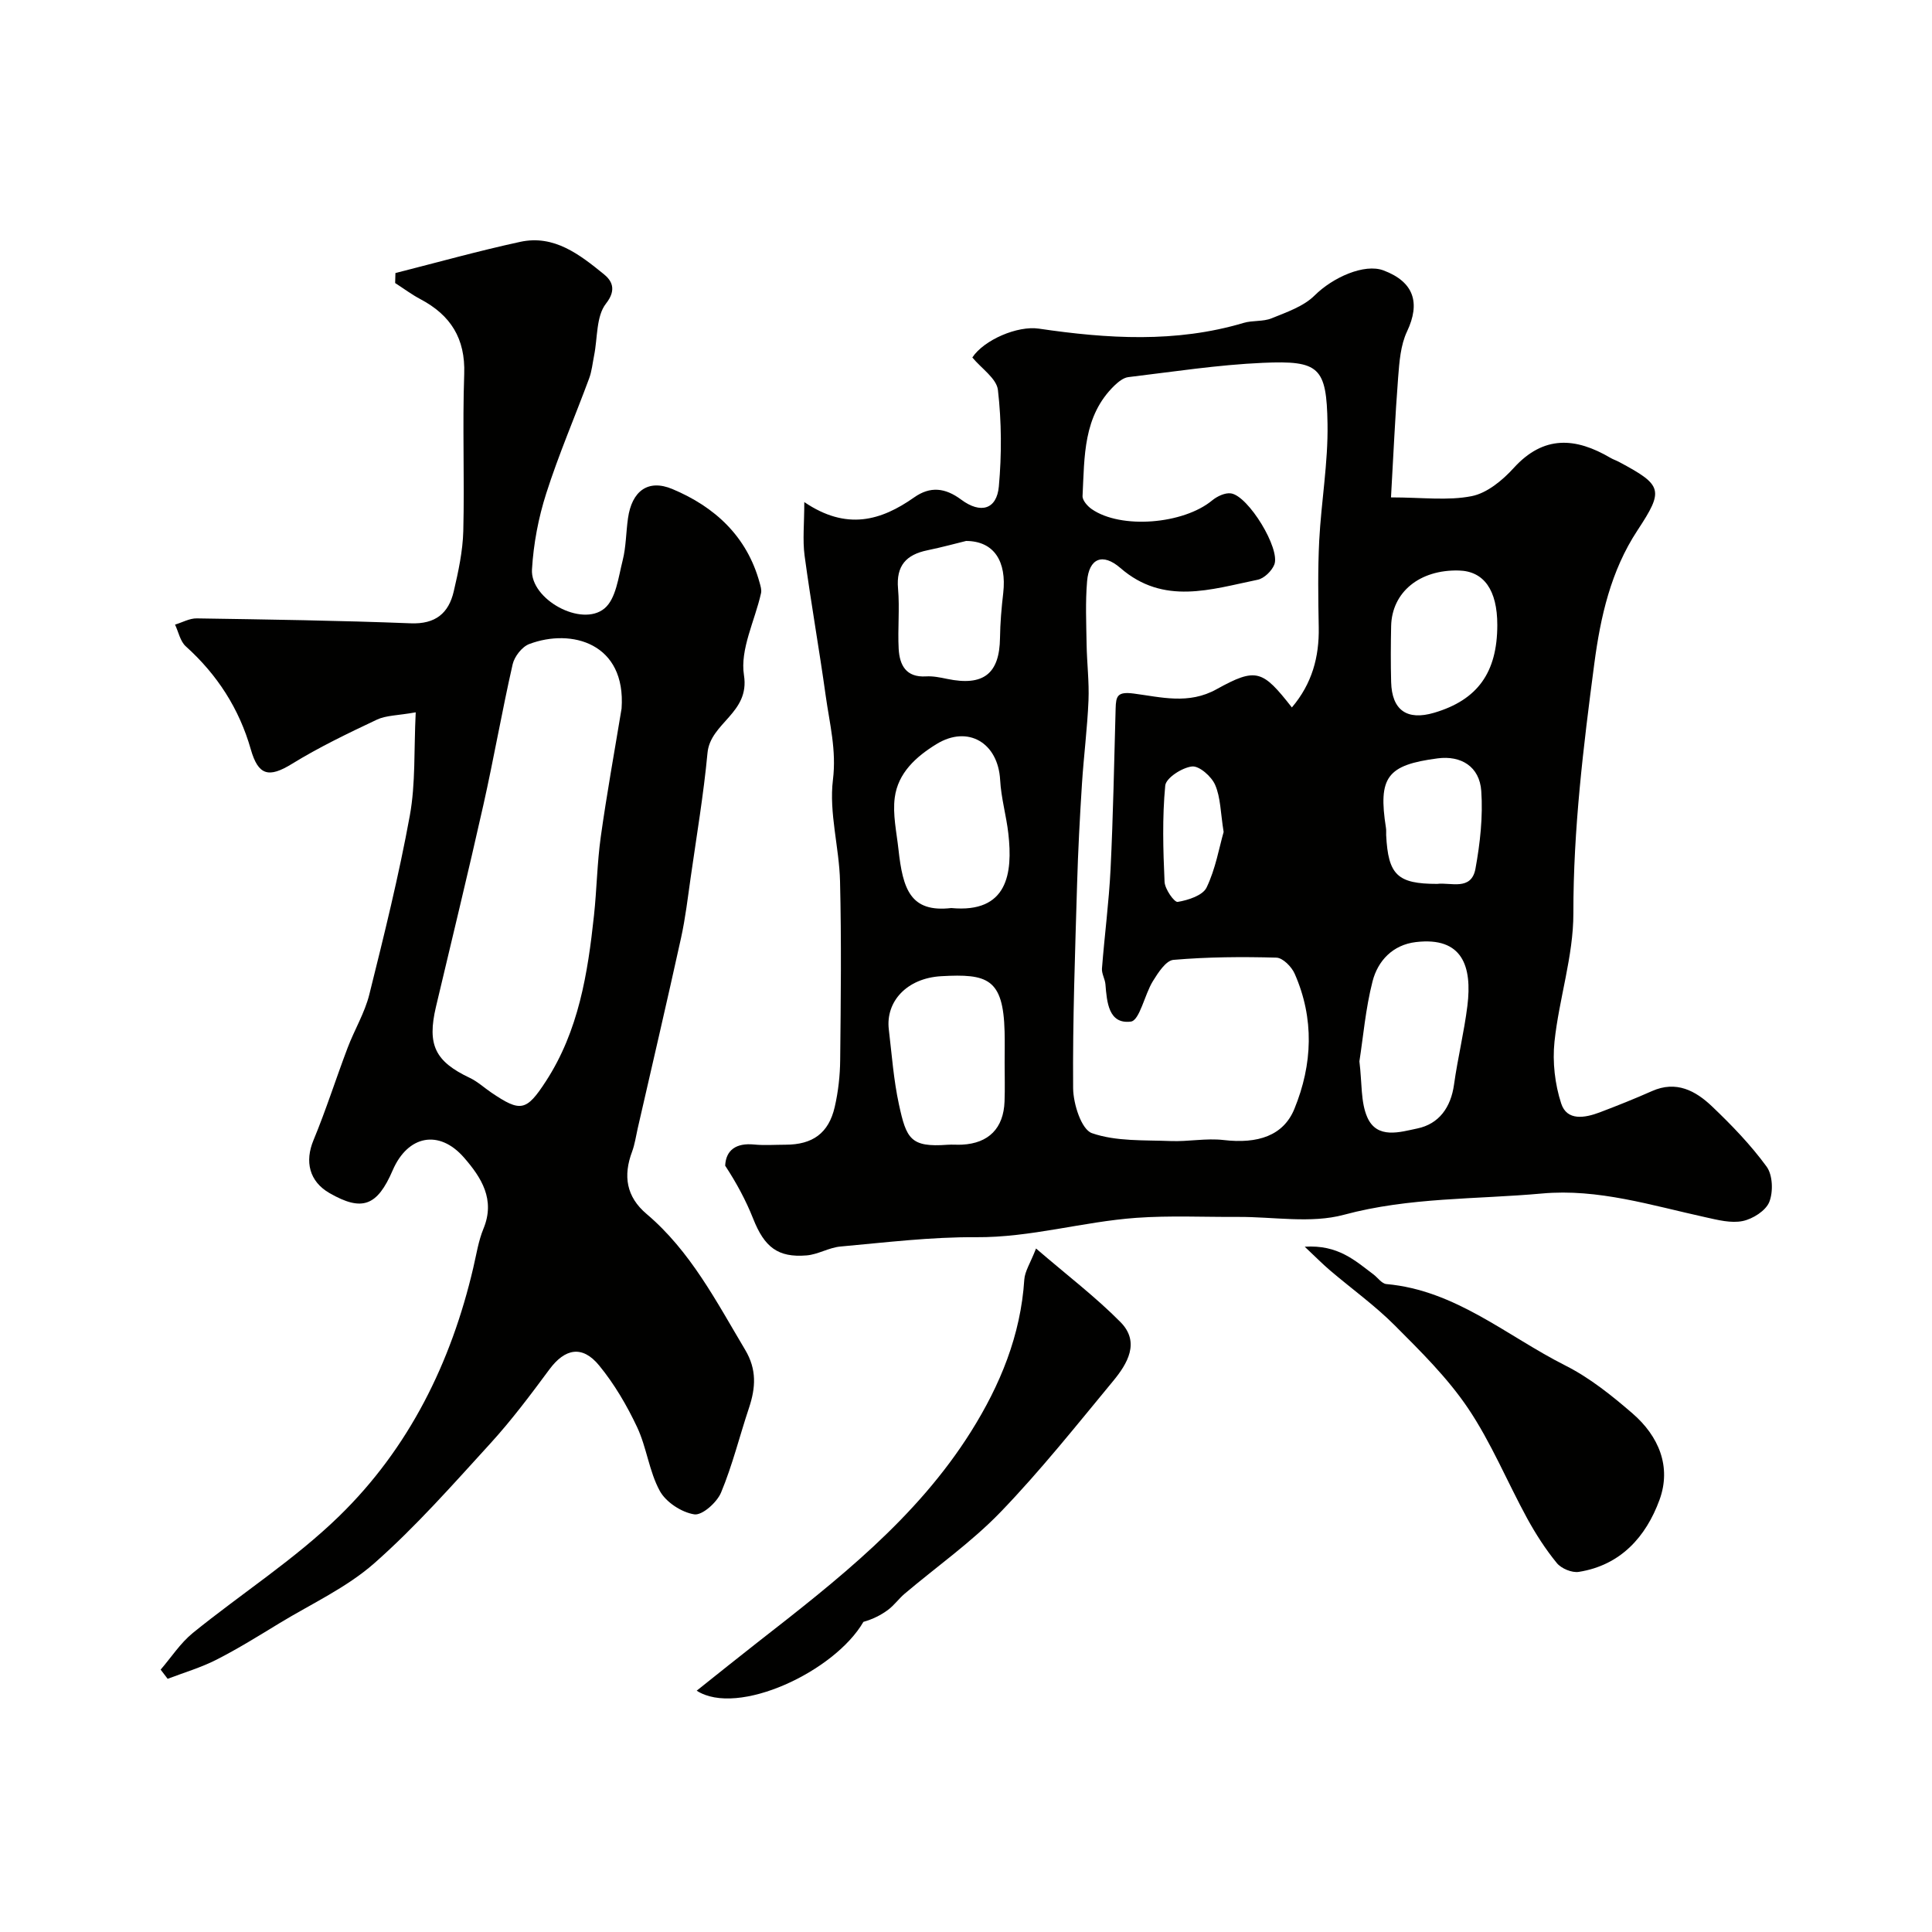
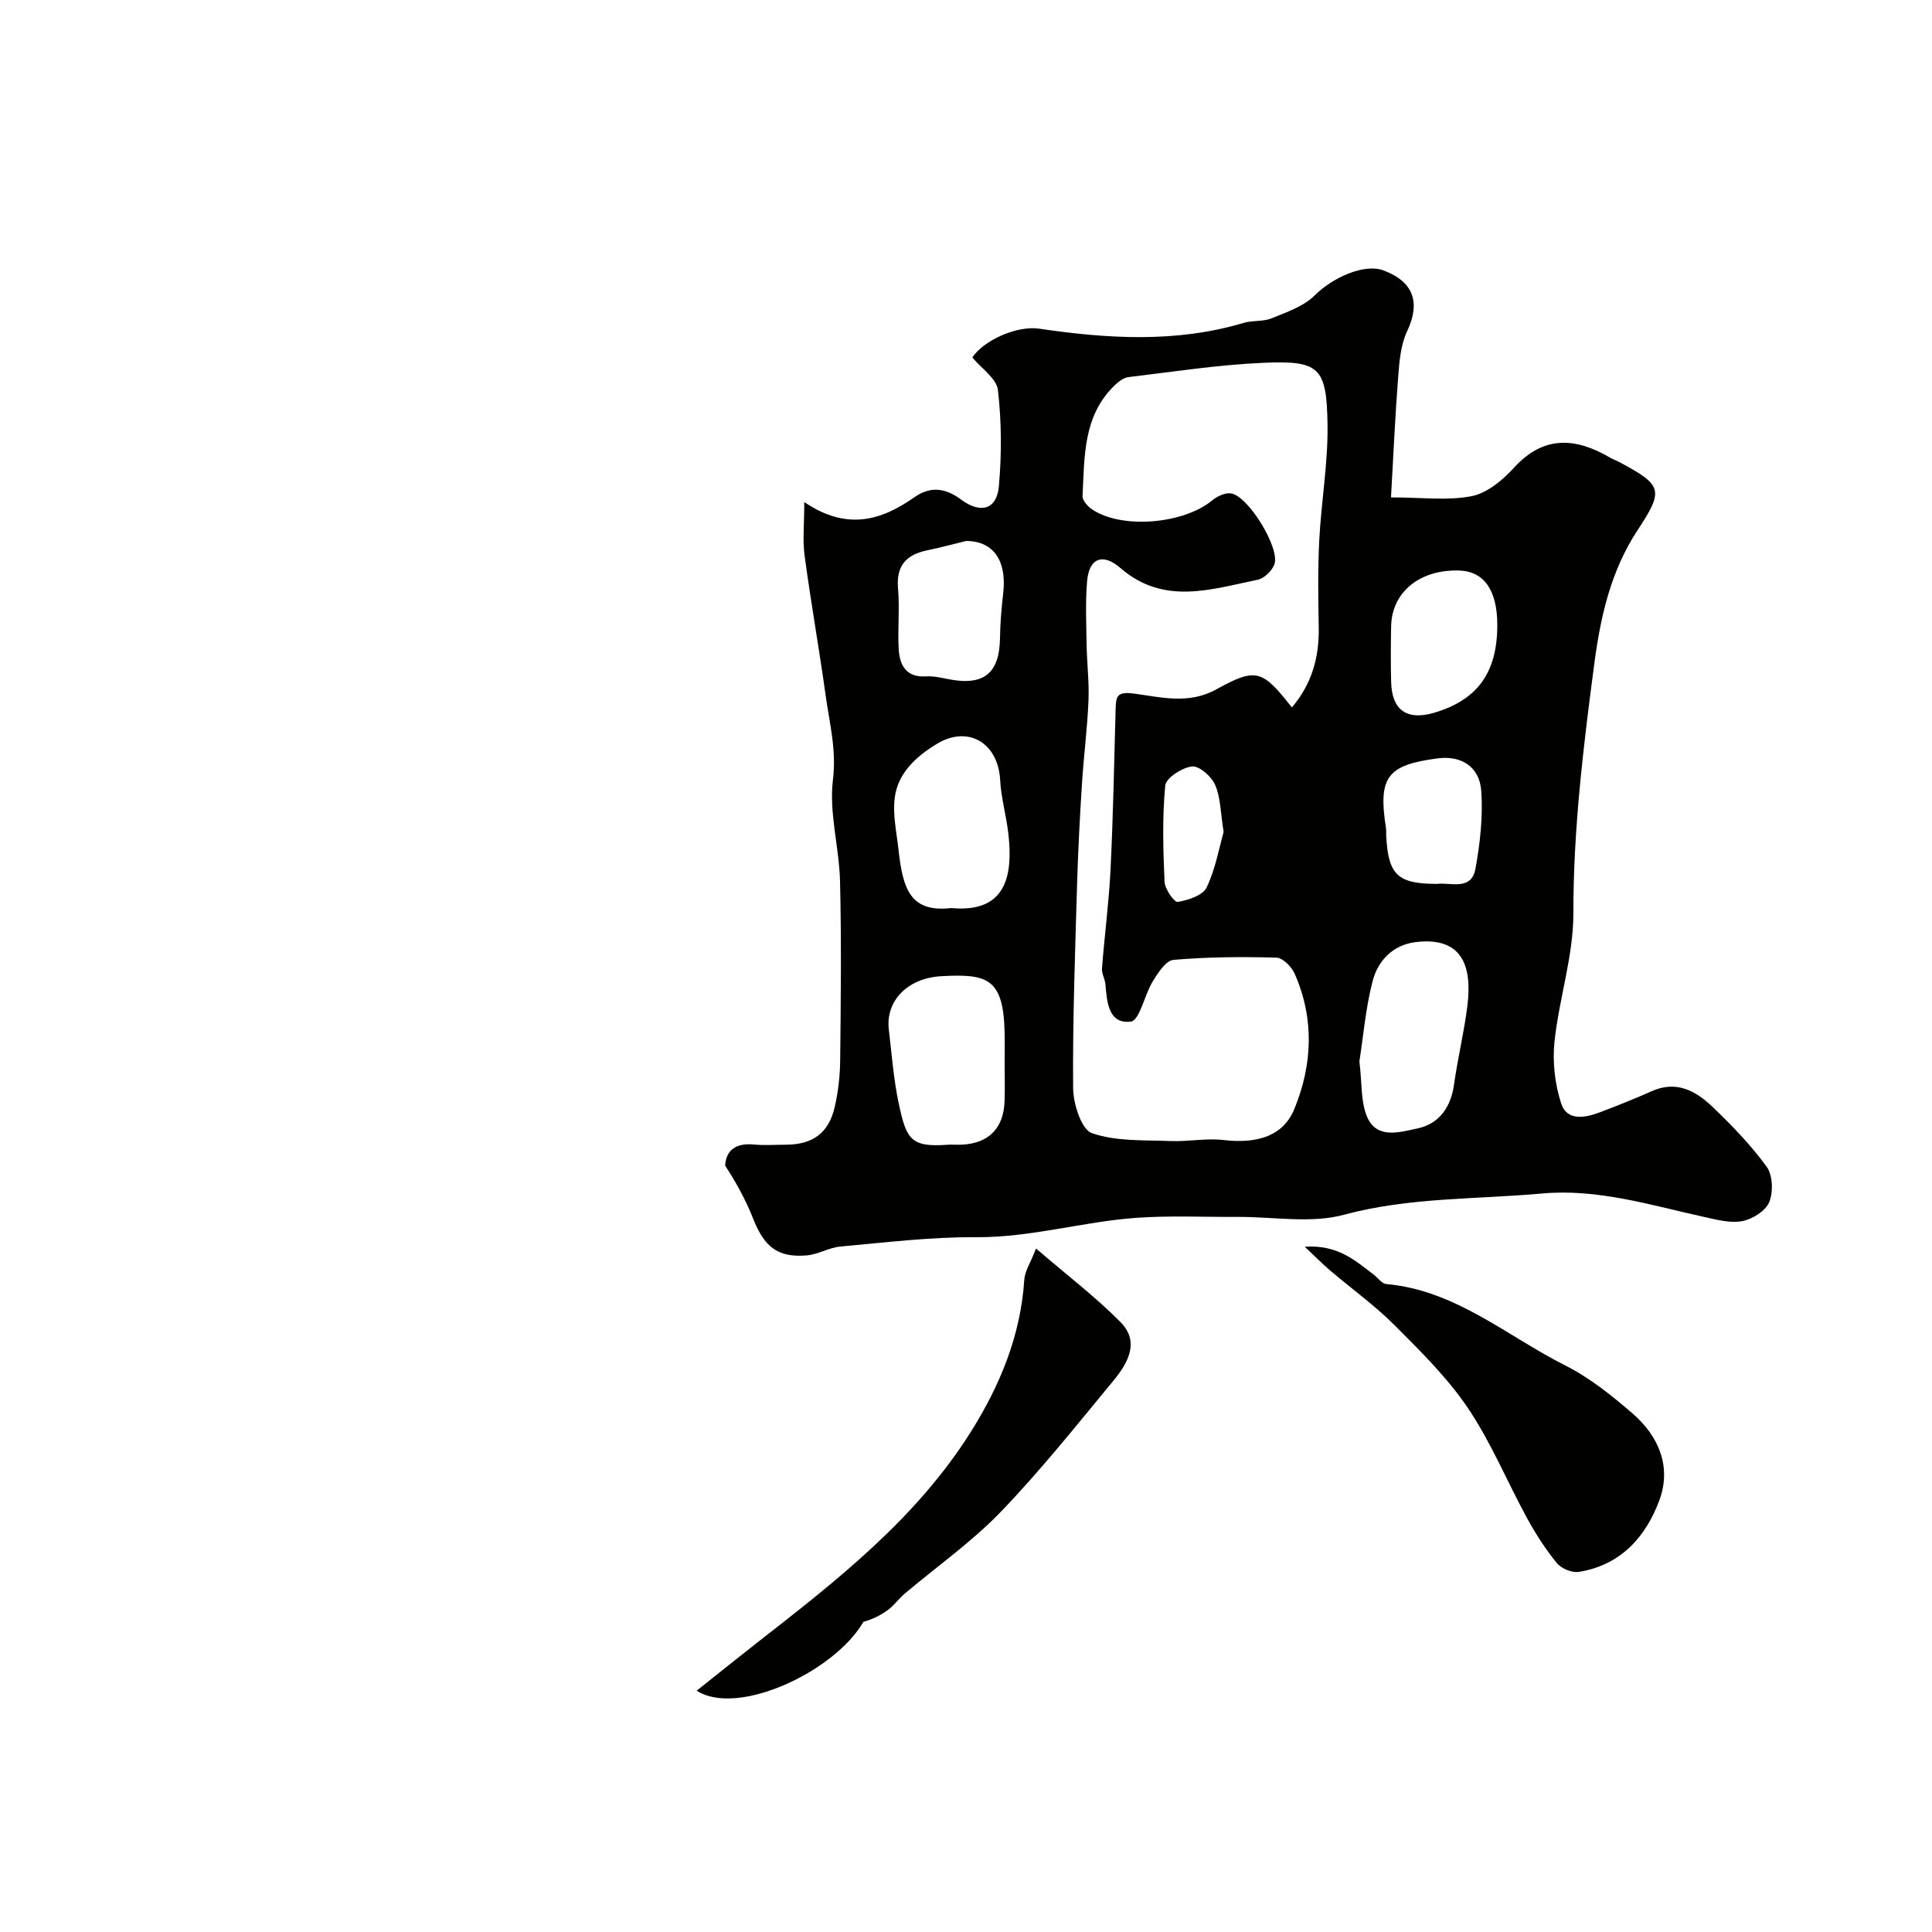
<svg xmlns="http://www.w3.org/2000/svg" enable-background="new 0 0 400 400" viewBox="0 0 400 400">
  <g fill="#010100">
    <path d="m166.52 103.95c8.75 5.93 15.87 3.87 22.76-.98 3.31-2.33 6.4-2 9.72.47 4.06 3.02 7.37 2.01 7.8-2.72.6-6.61.57-13.38-.19-19.97-.27-2.39-3.41-4.45-5.3-6.74 2.43-3.66 9.37-6.62 13.77-5.97 14.2 2.09 28.37 2.99 42.41-1.19 1.85-.55 4.01-.23 5.76-.94 3.13-1.28 6.64-2.46 8.93-4.74 3.73-3.72 10.3-6.68 14.27-5.18 6.29 2.37 7.67 6.7 4.86 12.64-1.34 2.83-1.59 6.3-1.84 9.51-.63 8.1-.98 16.21-1.48 24.84 6.49 0 11.77.72 16.71-.26 3.18-.63 6.38-3.28 8.69-5.82 6.23-6.86 12.85-6.33 20.05-2.1.56.33 1.2.53 1.77.84 9.02 4.82 9.32 5.8 3.82 14.15-5.54 8.4-7.67 17.94-8.95 27.64-2.26 17.14-4.35 34.27-4.33 51.67.01 8.85-2.97 17.67-3.91 26.57-.44 4.2.08 8.79 1.39 12.8 1.19 3.66 4.91 2.99 7.96 1.84 3.64-1.38 7.27-2.83 10.83-4.41 5.03-2.24 9.04-.07 12.44 3.17 4.06 3.87 8.01 7.96 11.3 12.47 1.27 1.74 1.39 5.22.55 7.32-.73 1.81-3.4 3.5-5.49 3.94-2.42.5-5.18-.22-7.71-.78-11.17-2.45-22.26-5.97-33.83-4.92-13.68 1.24-27.48.75-41.05 4.41-6.84 1.84-14.56.4-21.89.44-7.03.04-14.09-.31-21.09.19-11.1.8-21.86 4.09-33.16 4.01-9.36-.07-18.73 1.09-28.08 1.93-2.38.21-4.65 1.65-7.02 1.84-5.96.49-8.73-1.73-11.05-7.59-1.51-3.81-3.47-7.44-5.8-10.99.15-3.26 2.3-4.74 5.98-4.38 2.15.21 4.33.04 6.49.04 5.62 0 8.96-2.37 10.21-7.81.73-3.17 1.1-6.49 1.13-9.74.13-12.33.27-24.66-.03-36.99-.17-7.03-2.31-14.17-1.47-21.01.76-6.14-.69-11.62-1.49-17.35-1.35-9.71-3.07-19.36-4.38-29.07-.43-3.24-.06-6.59-.06-11.08zm100.95 42.52c4.18-4.93 5.67-10.45 5.56-16.57-.11-5.99-.2-12 .1-17.98.42-8.06 1.85-16.11 1.72-24.15-.19-11.78-1.7-13.16-13.39-12.65-9.32.41-18.59 1.85-27.86 2.96-1 .12-2.04.96-2.83 1.71-6.57 6.34-6.22 14.76-6.64 22.9-.05.89 1.02 2.11 1.89 2.71 6.05 4.21 18.99 3.14 24.95-1.8 1.03-.85 2.68-1.63 3.89-1.45 3.6.52 10.28 11.48 8.97 14.75-.53 1.32-2.1 2.85-3.44 3.13-9.66 1.98-19.45 5.35-28.42-2.43-3.68-3.19-6.5-2.02-6.9 2.74-.37 4.33-.17 8.71-.1 13.06.06 3.88.55 7.77.39 11.63-.24 5.75-.98 11.47-1.35 17.22-.44 6.92-.81 13.85-1.01 20.79-.41 14.09-.93 28.18-.82 42.27.03 3.25 1.72 8.55 3.9 9.3 5.01 1.74 10.78 1.41 16.26 1.63 3.66.15 7.39-.63 10.99-.21 7.09.83 12.39-.89 14.66-6.45 3.77-9.22 4.15-18.71.05-28-.63-1.43-2.45-3.27-3.77-3.31-7.1-.2-14.24-.15-21.32.46-1.55.13-3.18 2.66-4.26 4.41-1.73 2.8-2.74 8.15-4.57 8.37-4.6.57-4.95-4.01-5.25-7.71-.09-1.11-.8-2.21-.72-3.28.53-6.86 1.44-13.7 1.78-20.57.54-11.08.74-22.18 1.05-33.27.07-2.54.34-3.53 3.73-3.09 5.64.73 11.38 2.34 17.18-.9 8.24-4.56 9.51-3.96 15.58 3.78zm-59.47 73.58c0-2.16.05-4.33-.01-6.49-.28-11.01-3.6-11.98-13.1-11.45-7.15.4-11.56 5.26-10.87 11.03.62 5.19.99 10.45 2.1 15.54 1.54 7.09 2.39 8.9 10.06 8.33.99-.07 2 .03 3-.02 5.51-.28 8.6-3.39 8.8-8.95.1-2.66.02-5.33.02-7.99zm73.45-.31c.56 4.53.25 8.41 1.62 11.55 2.02 4.65 6.83 3.08 10.36 2.35 4.49-.93 6.95-4.35 7.61-9.09.76-5.46 2.09-10.85 2.77-16.32 1-8.1-.97-14.34-10.69-13.18-4.75.57-7.85 3.85-8.95 8.13-1.45 5.66-1.94 11.58-2.72 16.56zm-84.5-31.74c11.72 1.11 12.74-7.24 11.82-15.39-.42-3.72-1.5-7.39-1.7-11.11-.42-7.73-6.67-11.43-13.17-7.45-4.24 2.6-7.98 5.97-8.65 11.08-.46 3.49.38 7.16.77 10.74.9 8.2 2.45 13.11 10.93 12.13zm3.07-76c-2.03.49-5 1.31-8.01 1.93-4.38.9-6.5 3.18-6.08 7.93.36 4.13-.09 8.32.13 12.47.19 3.37 1.51 5.96 5.66 5.71 1.44-.09 2.94.22 4.38.52 7.51 1.56 10.84-1.06 10.94-8.48.04-3.11.31-6.23.67-9.32.73-6.47-1.85-10.74-7.69-10.76zm109.98 17.39c0-7.21-2.76-11.13-7.94-11.27-8.13-.23-13.9 4.48-14.04 11.53-.08 3.85-.1 7.7 0 11.55.15 5.84 3.28 8.03 8.9 6.37 8.99-2.65 13.08-8.33 13.08-18.18zm-12.45 53.61c2.77-.36 7.08 1.51 7.93-3.15.96-5.27 1.57-10.76 1.2-16.08-.35-5.08-4.2-7.39-9.02-6.76-10.5 1.37-12.36 3.89-10.71 14.41.08.49.02.99.04 1.49.42 8.23 2.32 10.09 10.56 10.09zm-44.21-10.75c-.65-4.03-.62-7.14-1.76-9.75-.75-1.74-3.29-3.98-4.79-3.81-2.06.23-5.39 2.38-5.54 3.96-.63 6.6-.44 13.29-.14 19.93.07 1.51 2.02 4.27 2.72 4.15 2.16-.36 5.19-1.33 5.98-2.98 1.86-3.86 2.6-8.26 3.53-11.5z" />
-     <path d="m81.87 56.53c8.61-2.18 17.17-4.58 25.85-6.46 7.01-1.52 12.31 2.65 17.28 6.68 1.56 1.26 2.81 3.12.46 6.11-2.05 2.62-1.72 7.1-2.46 10.76-.32 1.59-.47 3.24-1.03 4.74-2.94 7.94-6.31 15.75-8.88 23.8-1.62 5.06-2.64 10.45-2.95 15.75-.36 6.18 10.26 12.01 15.01 8.06 2.38-1.98 2.88-6.45 3.76-9.92.72-2.83.69-5.84 1.11-8.76.79-5.58 4.11-8.17 9.19-6.04 8.75 3.67 15.41 9.75 18.05 19.35.2.72.46 1.53.3 2.22-1.27 5.69-4.38 11.64-3.53 16.97 1.25 7.89-6.96 9.81-7.55 16.1-.81 8.62-2.26 17.18-3.48 25.76-.6 4.19-1.09 8.42-2 12.55-2.9 13.18-5.97 26.32-8.98 39.47-.36 1.59-.59 3.24-1.15 4.76-1.88 5.01-1.22 9.34 3 12.91 9.1 7.71 14.44 18.12 20.41 28.13 2.44 4.09 2.17 7.87.79 12.02-1.95 5.84-3.42 11.86-5.78 17.52-.85 2.05-3.91 4.78-5.55 4.52-2.63-.41-5.86-2.52-7.13-4.84-2.22-4.05-2.72-9.01-4.71-13.23-2.12-4.5-4.71-8.92-7.85-12.75-3.5-4.27-7.09-3.53-10.31.82-3.9 5.27-7.85 10.54-12.26 15.37-7.74 8.48-15.37 17.15-23.95 24.72-5.73 5.06-12.99 8.39-19.61 12.41-4.32 2.63-8.62 5.31-13.12 7.6-3.2 1.63-6.71 2.66-10.09 3.95-.48-.63-.96-1.27-1.45-1.9 2.2-2.55 4.09-5.5 6.66-7.59 10.03-8.14 21.07-15.21 30.28-24.17 14.47-14.08 23.21-31.8 27.8-51.5.63-2.69 1.05-5.49 2.09-8.02 2.51-6.05-.44-10.62-4.02-14.73-5.16-5.92-11.65-4.61-14.77 2.63-3.21 7.45-6.36 8.58-13.09 4.71-4.18-2.41-5.15-6.52-3.3-10.96 2.6-6.27 4.65-12.76 7.06-19.11 1.41-3.73 3.55-7.24 4.5-11.07 3.06-12.28 6.11-24.58 8.38-37.02 1.21-6.63.83-13.56 1.22-21.37-3.74.67-6.13.61-8.05 1.52-5.97 2.82-11.97 5.7-17.59 9.16-4.79 2.95-6.96 2.4-8.51-3.03-2.39-8.39-6.94-15.45-13.45-21.31-1.16-1.04-1.51-2.98-2.23-4.5 1.5-.45 3.01-1.32 4.51-1.29 14.77.23 29.54.44 44.3 1.02 5.11.2 7.84-2.09 8.89-6.6.96-4.11 1.87-8.33 1.98-12.52.27-10.82-.19-21.67.19-32.49.26-7.37-2.82-12.2-9.08-15.51-1.82-.96-3.49-2.22-5.22-3.33.01-.66.04-1.36.06-2.07zm46.82 90.17c.96-13.54-10.36-16.66-19.11-13.36-1.5.56-3.07 2.58-3.44 4.19-2.2 9.66-3.89 19.44-6.06 29.12-3.13 13.97-6.53 27.87-9.82 41.8-1.86 7.9-.18 11.31 7.02 14.72 1.6.76 2.96 2.03 4.45 3.04 6.04 4.09 7.24 3.88 11.28-2.33 6.79-10.44 8.68-22.33 9.97-34.36.58-5.4.65-10.86 1.4-16.24 1.24-8.88 2.85-17.72 4.31-26.58z" />
    <path d="m214.5 258.49c6.48 5.58 12.35 10.04 17.48 15.23 4.12 4.16 1.45 8.62-1.53 12.22-7.59 9.18-15.03 18.54-23.28 27.1-6.01 6.23-13.22 11.29-19.87 16.92-1.2 1.02-2.15 2.37-3.4 3.31-1.49 1.12-3.18 1.96-5.14 2.52-5.97 10.31-26.05 19.72-34.52 14.25 4.42-3.52 8.48-6.79 12.59-10 16.45-12.83 32.92-25.67 44.22-43.67 6.02-9.6 10.28-19.91 11.02-31.45.12-1.73 1.25-3.4 2.43-6.43z" />
    <path d="m270.13 258.12c6.9-.45 10.44 2.89 14.2 5.71.91.68 1.75 1.94 2.7 2.02 14.35 1.28 24.97 10.78 37.09 16.88 5.03 2.54 9.6 6.21 13.89 9.92 5.39 4.67 8.09 10.99 5.57 17.89-2.8 7.64-8.05 13.53-16.7 14.9-1.43.23-3.63-.69-4.56-1.83-2.34-2.86-4.37-6.02-6.15-9.27-4.13-7.57-7.44-15.67-12.23-22.78-4.24-6.29-9.8-11.77-15.2-17.18-4.09-4.1-8.86-7.52-13.29-11.29-1.54-1.3-2.95-2.74-5.32-4.97z" />
  </g>
</svg>